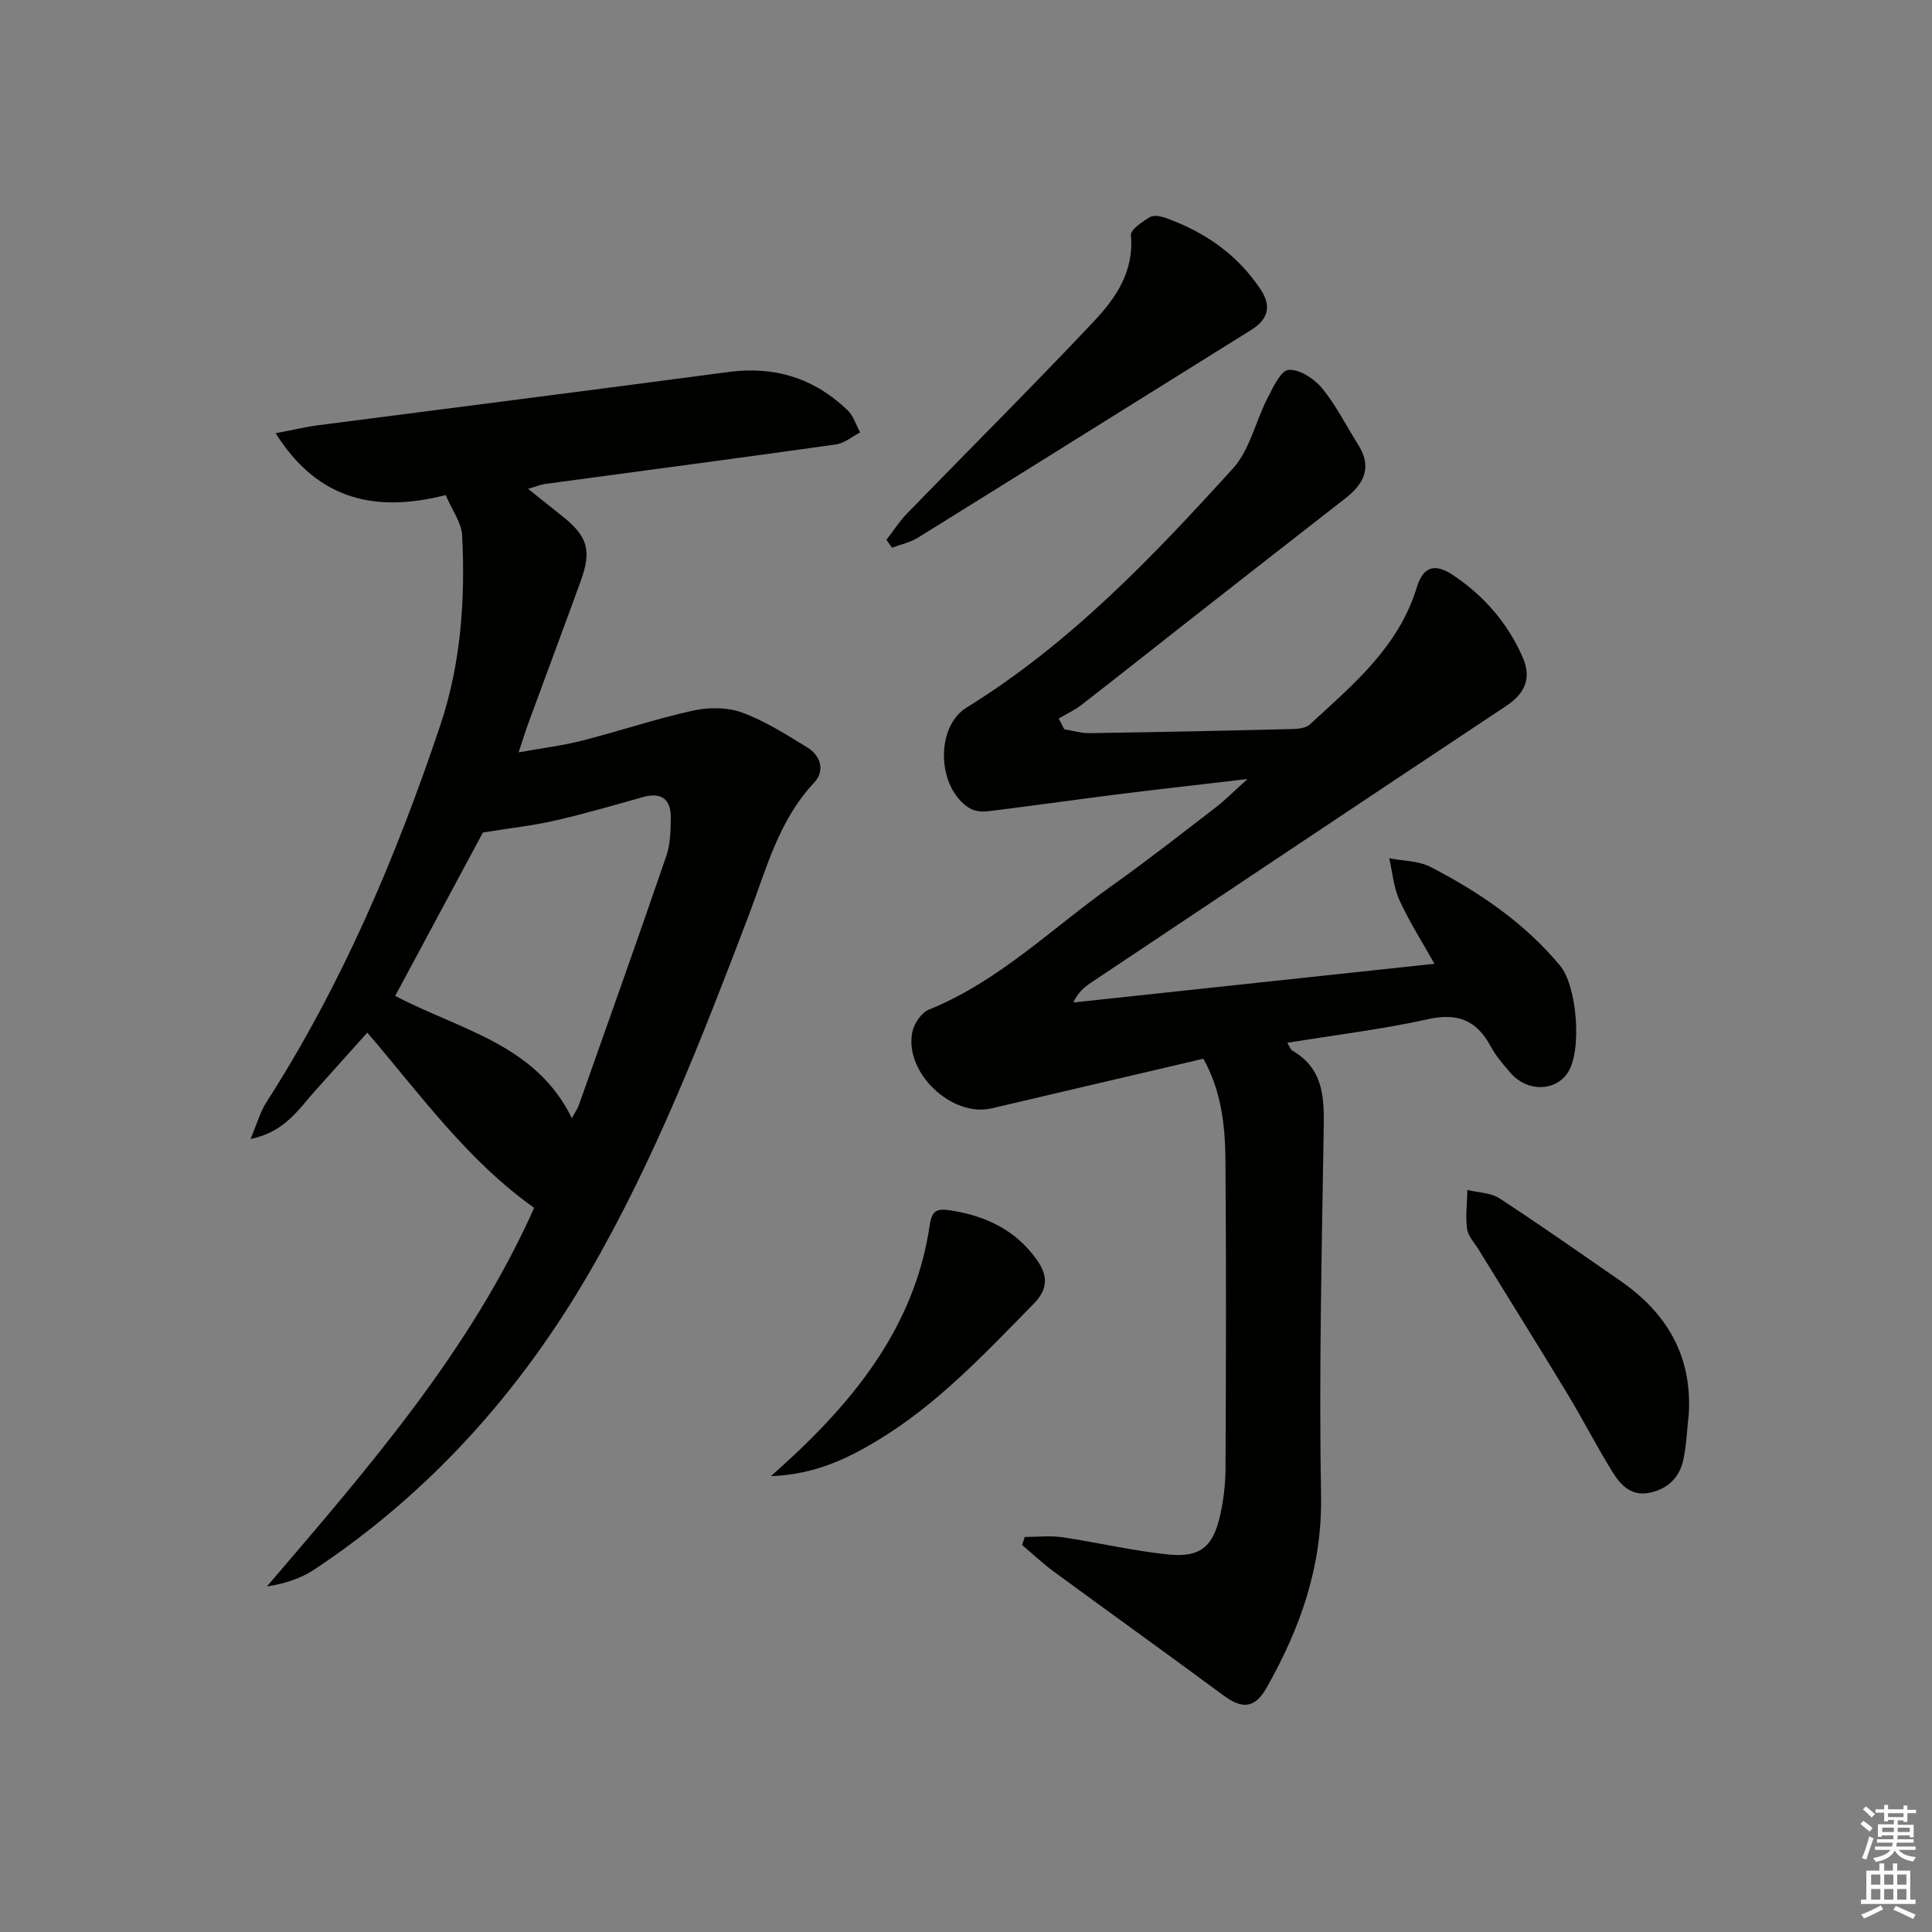
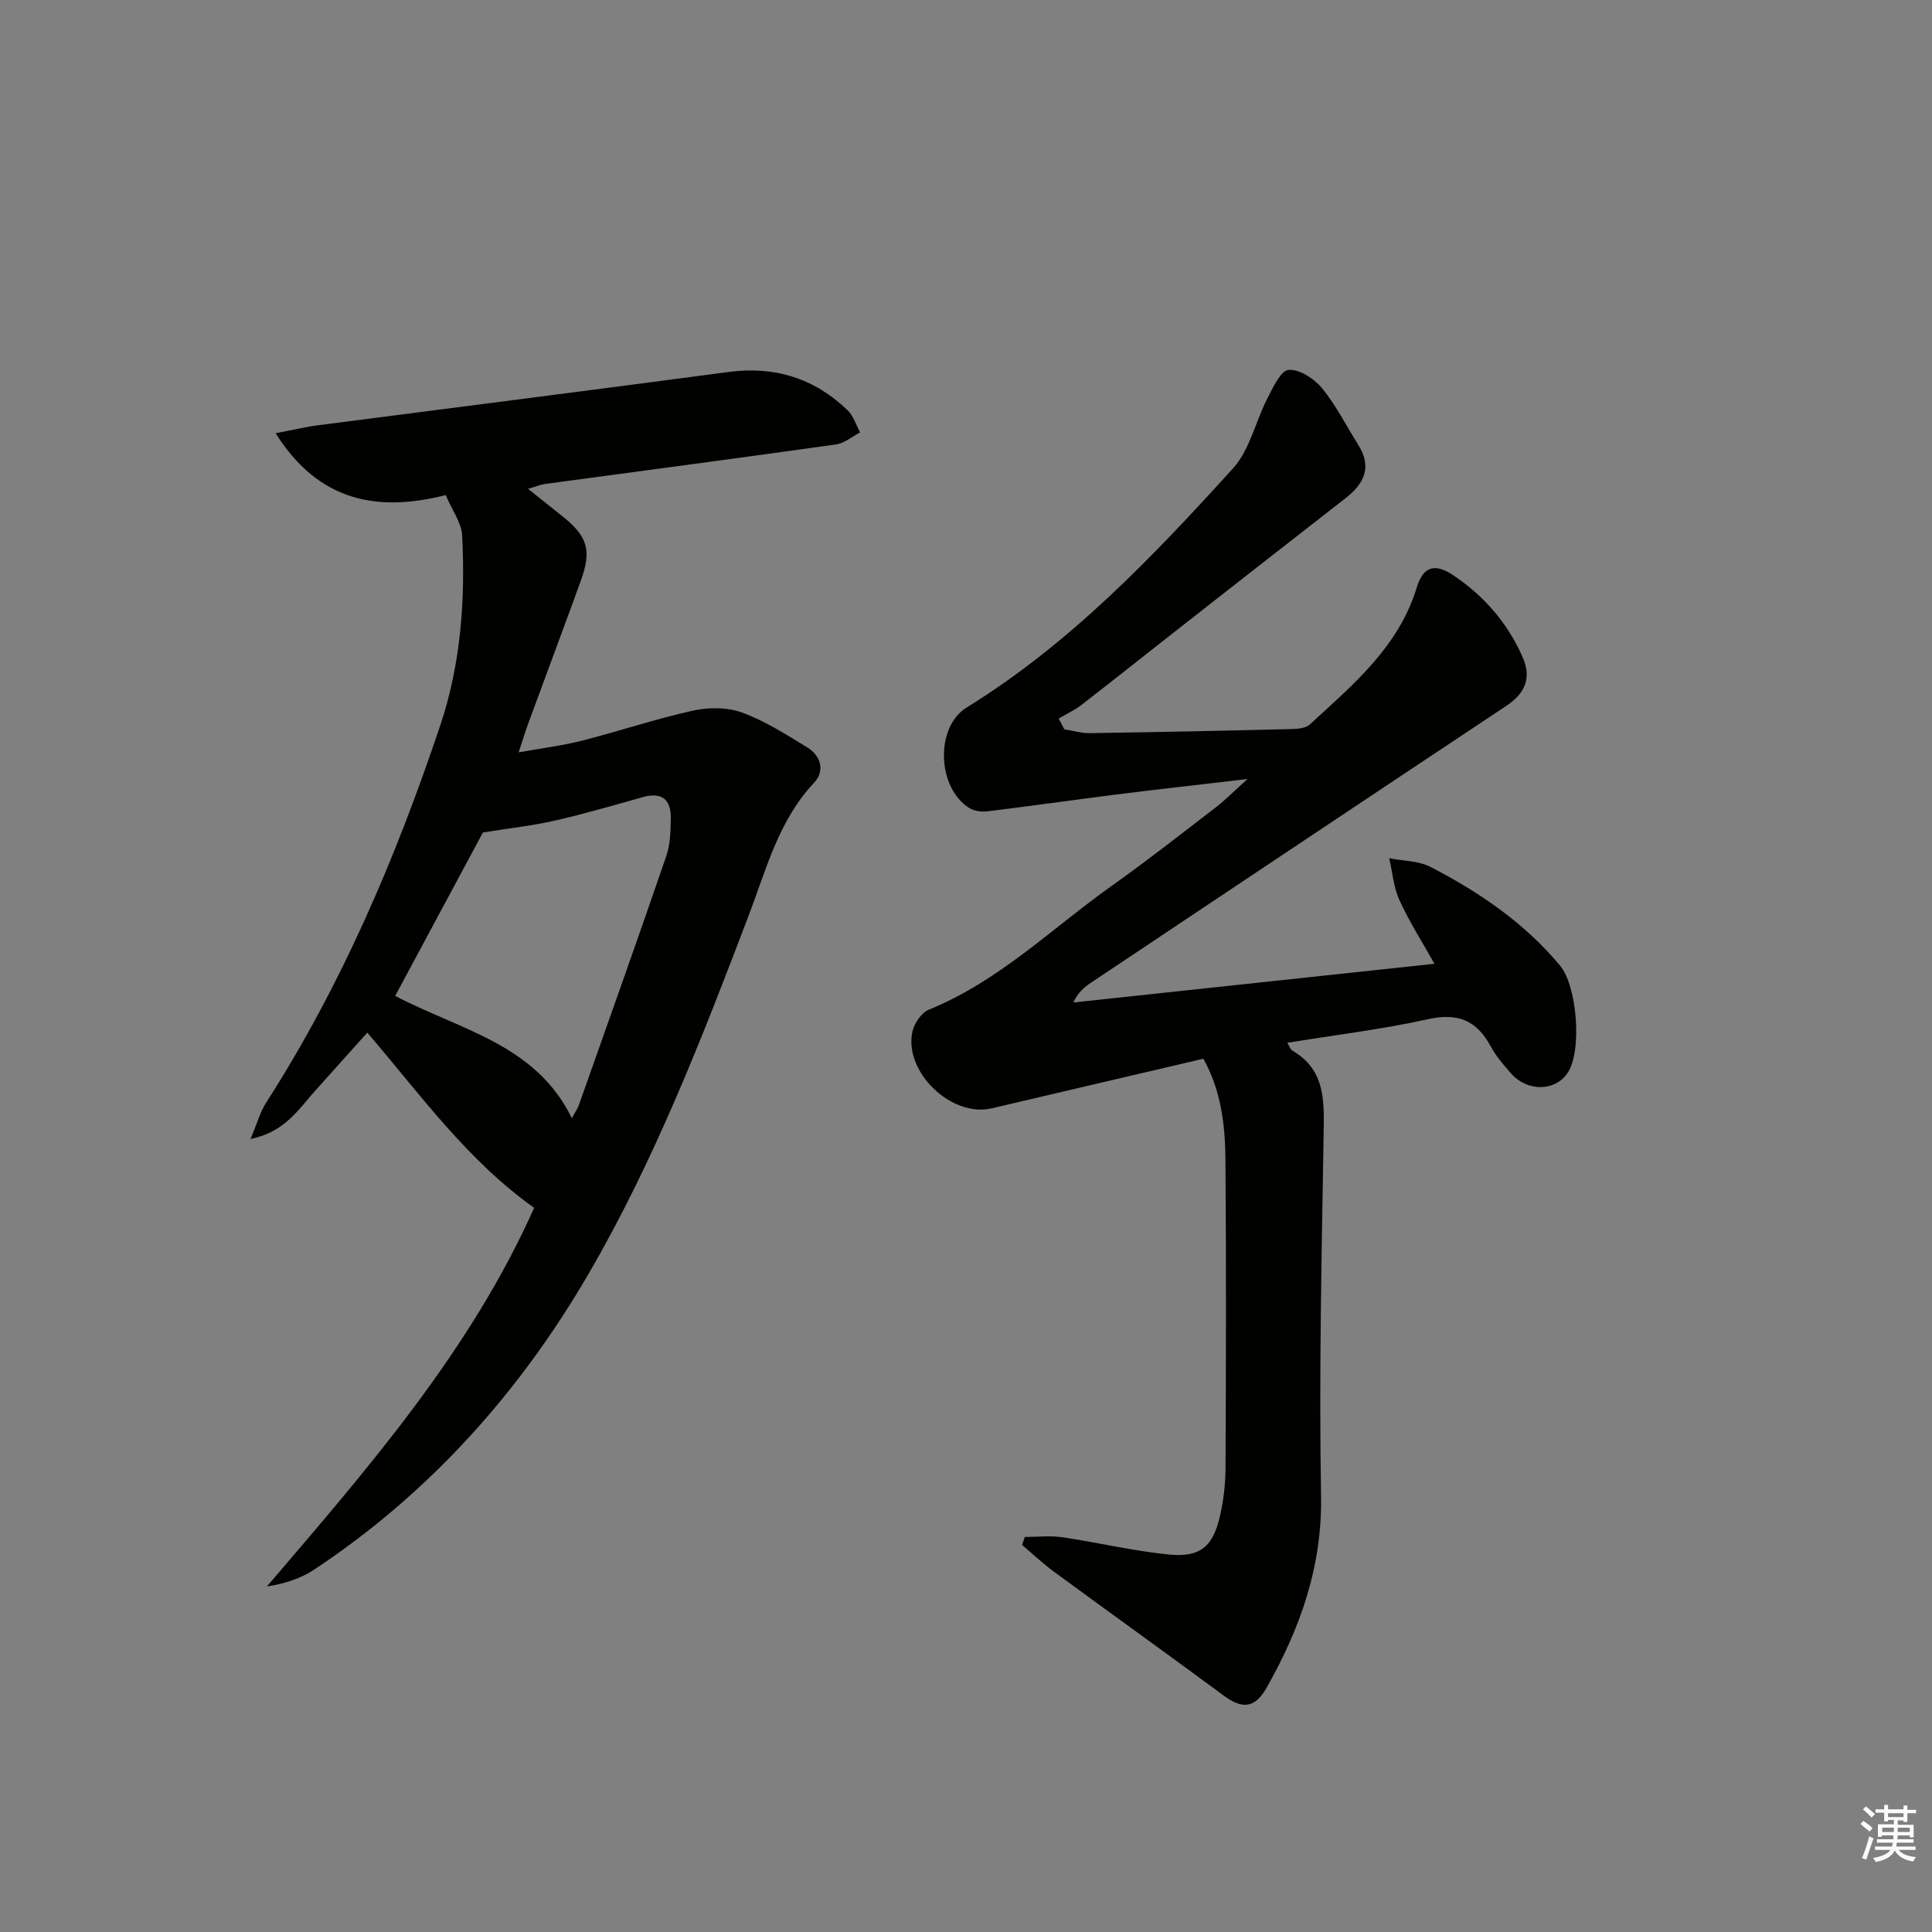
<svg xmlns="http://www.w3.org/2000/svg" enable-background="new 0 0 400 400" viewBox="0 0 400 400">
  <rect x="0" y="0" width="400" height="400" fill="#808080" stroke="none" />
  <g fill="#010100">
    <path d="m249.14 219.2c-14.8 3.47-29.31 6.87-43.83 10.27-8.31 1.94-18.23-7.52-16.4-15.9.37-1.71 1.87-3.91 3.39-4.53 14.48-5.86 25.46-16.82 37.89-25.65 7.32-5.2 14.4-10.76 21.52-16.23 1.94-1.49 3.67-3.26 6.57-5.87-9.95 1.17-18.54 2.12-27.12 3.2-8.89 1.12-17.76 2.39-26.65 3.48-1.23.15-2.76-.02-3.78-.65-6.74-4.14-7.16-16.78-.61-20.83 21.38-13.19 38.5-31.16 55.17-49.53 3.47-3.82 4.64-9.68 7.11-14.48 1.16-2.25 2.76-5.77 4.39-5.9 2.23-.18 5.29 1.81 6.91 3.77 2.92 3.56 5.01 7.79 7.49 11.71 2.94 4.64 1.26 8.08-2.64 11.11-11.29 8.78-22.56 17.61-33.82 26.43-6.95 5.44-13.84 10.94-20.82 16.34-1.44 1.11-3.14 1.89-4.72 2.83.38.74.76 1.48 1.15 2.21 1.76.29 3.53.84 5.29.81 13.98-.21 27.95-.5 41.92-.85 1.24-.03 2.83-.2 3.65-.96 8.91-8.21 18.35-16 22.11-28.31 1.34-4.39 3.71-5.15 7.57-2.57 6.35 4.25 11.23 9.86 14.34 16.89 1.94 4.38.55 7.56-3.37 10.16-28.66 19.04-57.27 38.14-85.88 57.24-1.45.96-2.79 2.08-3.75 4.16 24.72-2.65 49.43-5.3 74.77-8.01-2.44-4.35-5.16-8.61-7.25-13.17-1.22-2.66-1.44-5.77-2.12-8.68 2.88.57 6.08.52 8.58 1.81 10.1 5.23 19.42 11.56 26.81 20.44 3.53 4.24 4.62 17.83 1.47 22.31-2.64 3.76-8.31 3.79-11.69-.06-1.53-1.75-3.08-3.56-4.18-5.59-2.9-5.36-6.81-6.95-12.95-5.59-9.51 2.11-19.23 3.27-29.14 4.89.52.83.67 1.39 1.03 1.6 6.95 4.04 6.6 10.59 6.49 17.41-.4 24.92-.97 49.86-.53 74.77.26 14.62-4.3 27.41-11.24 39.69-2.49 4.41-5.11 4.5-8.96 1.65-11.63-8.6-23.39-17.02-35.05-25.58-2.33-1.71-4.44-3.7-6.65-5.57.19-.55.37-1.11.56-1.66 2.6 0 5.24-.31 7.78.06 7.38 1.09 14.68 2.85 22.08 3.58 6.46.64 9.12-1.66 10.56-8 .73-3.22 1.13-6.58 1.14-9.89.1-20.99.16-41.99-.01-62.98-.01-7.4-.7-14.84-4.58-21.78z" />
    <path d="m92.28 102.5c-14.01 3.56-26.25 1.45-35.21-12.8 3.51-.67 6.15-1.31 8.83-1.66 28.3-3.68 56.61-7.25 84.9-11.02 9.6-1.28 17.8 1.29 24.7 7.93 1.21 1.16 1.74 3.04 2.58 4.58-1.67.86-3.26 2.25-5.01 2.49-20.06 2.82-40.14 5.46-60.21 8.18-.94.13-1.84.52-3.53 1.01 2.68 2.14 4.85 3.88 7.03 5.61 5.3 4.2 6.19 7.07 3.88 13.45-3.57 9.83-7.24 19.63-10.85 29.45-.62 1.69-1.14 3.42-2.01 6.05 4.86-.88 9.04-1.39 13.1-2.42 7.68-1.96 15.21-4.5 22.94-6.21 3.24-.72 7.12-.74 10.17.37 4.77 1.75 9.2 4.56 13.57 7.25 2.83 1.74 3.66 4.88 1.39 7.29-7.37 7.84-9.89 17.92-13.55 27.51-9.64 25.32-19.44 50.59-33.09 74.08-14.33 24.65-32.98 45.48-56.86 61.33-2.79 1.85-6.11 2.91-9.79 3.49 21.01-24.58 42.08-48.71 55.33-78.39-13.78-9.78-23.48-23.34-34.54-36.28-3.73 4.16-7.25 8.09-10.78 12.02-3.45 3.84-6.26 8.54-13.4 10.01 1.37-3.24 1.99-5.59 3.24-7.54 15.64-24.37 26.88-50.77 36.04-78.1 4.28-12.76 5.21-26.03 4.53-39.37-.14-2.6-2.04-5.1-3.4-8.31zm26.11 129.01c.6-1.11 1.16-1.88 1.47-2.75 6.07-17.16 12.18-34.31 18.09-51.53.84-2.44.89-5.22.93-7.85.05-3.84-1.84-5.45-5.77-4.35-6.06 1.7-12.11 3.47-18.24 4.87-4.48 1.03-9.08 1.52-14.89 2.46-5.48 10.21-11.79 21.97-18.16 33.83 13.46 7.07 29.11 9.98 36.57 25.32z" />
-     <path d="m183.53 111.76c1.44-1.85 2.71-3.86 4.34-5.53 12.87-13.25 25.96-26.28 38.62-39.71 4.53-4.81 8.34-10.36 7.65-17.81-.11-1.16 2.36-2.81 3.93-3.76.81-.49 2.35-.17 3.4.21 8.03 2.91 14.78 7.58 19.55 14.8 2.29 3.46 1.52 6.18-1.99 8.36-23 14.32-45.96 28.71-68.98 43-1.6.99-3.57 1.4-5.36 2.08-.38-.55-.77-1.1-1.16-1.64z" />
-     <path d="m349.64 292.78c-.35 3.12-.47 6.29-1.1 9.35-.77 3.7-3.15 6.11-6.96 6.92s-6.05-1.57-7.72-4.28c-3.32-5.35-6.19-10.98-9.45-16.37-6.02-9.94-12.19-19.79-18.28-29.69-.87-1.41-2.19-2.78-2.39-4.3-.35-2.63.01-5.35.07-8.04 2.24.55 4.83.55 6.65 1.74 8.48 5.53 16.76 11.36 25.09 17.12 9.59 6.67 14.82 15.54 14.09 27.55z" />
-     <path d="m159.62 305.63c2.68-2.46 4.36-3.95 5.97-5.49 13.45-12.88 24.09-27.42 26.89-46.43.46-3.13 1.45-3.58 4.52-3.08 7.23 1.17 13.25 4.06 17.57 10.07 2.29 3.18 2.62 5.99-.55 9.23-10.13 10.31-19.99 20.9-32.53 28.42-6.3 3.77-12.88 6.91-21.87 7.28z" />
  </g>
  <path d="m385.2 377.6.6-.6c.6.4 1.3.9 1.9 1.5l-.6.7c-.8-.6-1.4-1.1-1.9-1.6zm.3 7.1c.6-1.4 1.1-2.9 1.5-4.5.3.1.6.3.9.4-.5 1.4-1 2.9-1.5 4.4zm.2-10.1.6-.6c.7.5 1.3 1.1 1.9 1.6l-.7.7c-.6-.6-1.2-1.2-1.8-1.7zm8.4-.8h.8v.9h1.8v.7h-1.8v1.8h-.8v-.3h-1.2v.9h3.3v2.6h-.8v-.4h-2.5c0 .3 0 .6-.1.8h3.4v.7h-3.5c0 .3-.1.6-.1.8h4v.7h-3.5c.7.9 1.9 1.3 3.6 1.5-.2.2-.4.5-.6.9-1.9-.3-3.2-1.1-3.8-2.3-.5 1.1-1.8 2-3.9 2.4-.2-.3-.4-.5-.6-.8 1.9-.4 3.1-.9 3.6-1.7h-3.2v-.7h3.5c.1-.2.1-.5.2-.8h-3.3v-.7h3.4c0-.2 0-.5 0-.8h-2.4v.3h-.8v-2.6h3.3v-.9h-1.2v.3h-.8v-1.8h-1.8v-.7h1.8v-.9h.8v.9h3.2zm-4.4 5.5h2.4c0-.3 0-.6 0-.9h-2.4zm1.2-3.1h3.2v-.8h-3.2zm4.4 2.2h-2.4v.9h2.5v-.9z" fill="#fcfbfa" />
-   <path d="m389.2 385.8h.9v1.5h1.8v-1.5h.9v1.5h2.7v6h1.1v.9h-11.3v-.9h1.1v-6h2.7v-1.5zm.2 8.7.5.8c-1.2.6-2.5 1.3-4 1.9-.2-.3-.3-.6-.6-.8 1.6-.6 3-1.3 4.1-1.9zm-2-4.3h1.9v-2.1h-1.9zm0 3.1h1.9v-2.2h-1.9zm2.7-3.1h1.9v-2.1h-1.9zm0 3.1h1.9v-2.2h-1.9zm2.4 1.3c1.4.6 2.7 1.2 4.1 1.8l-.5.9c-1.5-.7-2.8-1.4-4.1-1.9zm2.2-6.5h-1.9v2.1h1.9zm-1.9 5.2h1.9v-2.2h-1.9z" fill="#fcfbfa" />
</svg>